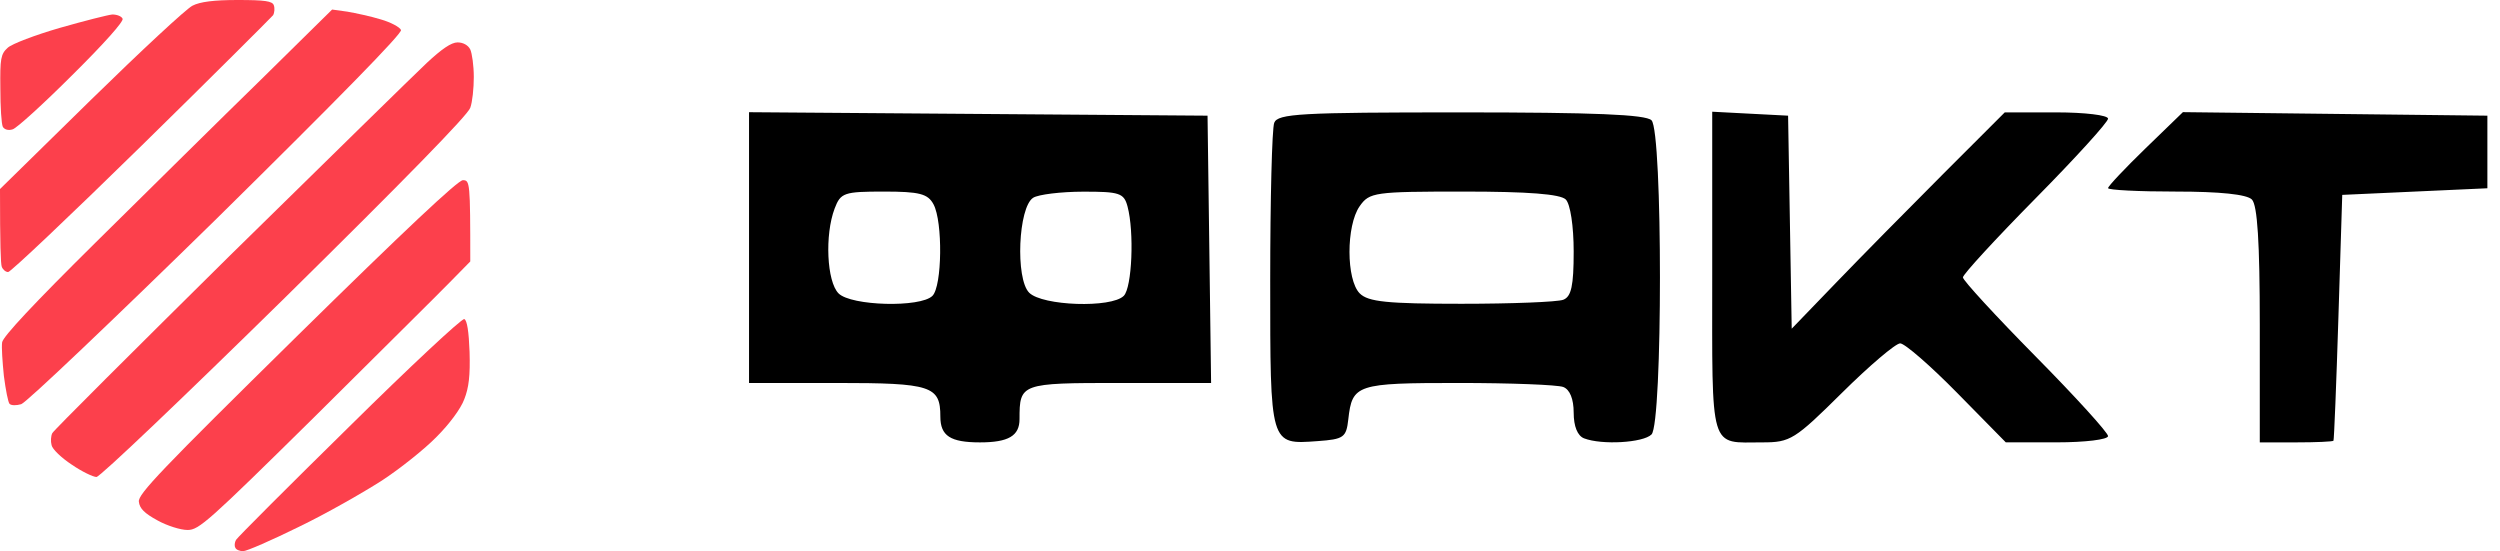
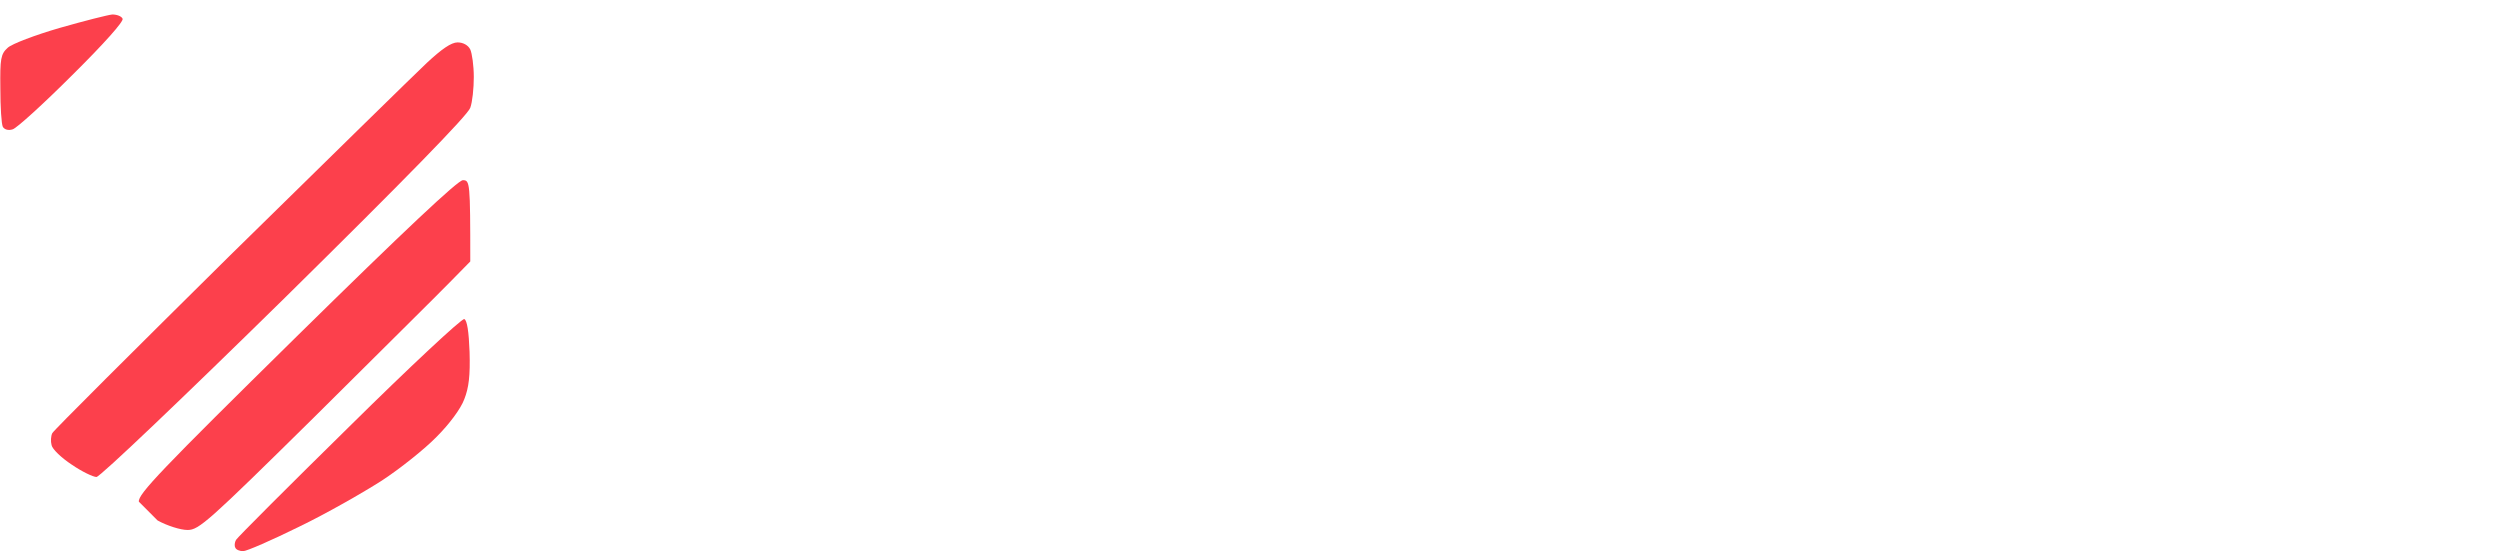
<svg xmlns="http://www.w3.org/2000/svg" width="127" height="28" viewBox="0 0 127 28" fill="none">
-   <path d="M4.613 5.079C7.162 2.585 9.477 0.431 9.782 0.287C10.159 0.09 10.877 0 12.062 0C13.461 0 13.838 0.054 13.91 0.269C13.964 0.413 13.946 0.646 13.874 0.772C13.785 0.879 10.787 3.877 7.179 7.413C3.572 10.949 0.521 13.838 0.413 13.82C0.287 13.82 0.144 13.695 0.09 13.551C0.036 13.408 0 12.456 0 9.603L4.613 5.079Z" fill="#FC404C" />
-   <path d="M4.882 12.295C7.485 9.728 11.236 6.013 13.246 4.056L16.872 0.485L17.644 0.592C18.056 0.664 18.828 0.826 19.349 0.987C19.851 1.131 20.318 1.382 20.372 1.526C20.426 1.705 17.267 4.936 11.003 11.11C5.779 16.226 1.328 20.462 1.077 20.533C0.826 20.605 0.574 20.605 0.485 20.515C0.413 20.444 0.287 19.797 0.197 19.097C0.126 18.397 0.072 17.644 0.108 17.392C0.144 17.105 1.723 15.418 4.882 12.295Z" fill="#FC404C" />
  <path d="M0.395 2.423C0.61 2.226 1.795 1.777 3.033 1.418C4.29 1.059 5.492 0.754 5.708 0.736C5.941 0.736 6.174 0.826 6.228 0.951C6.3 1.077 5.295 2.208 3.662 3.823C2.208 5.277 0.844 6.515 0.646 6.569C0.431 6.641 0.233 6.587 0.144 6.444C0.072 6.3 0.018 5.438 0.018 4.487C0 2.979 0.036 2.746 0.395 2.423Z" fill="#FC404C" />
  <path d="M11.685 12.977C16.585 8.167 21.072 3.769 21.682 3.195C22.436 2.495 22.921 2.154 23.244 2.154C23.531 2.154 23.782 2.297 23.89 2.513C23.98 2.71 24.069 3.338 24.069 3.913C24.069 4.487 23.997 5.187 23.89 5.474C23.782 5.833 20.515 9.172 14.467 15.131C9.369 20.139 5.079 24.231 4.9 24.231C4.738 24.231 4.164 23.962 3.644 23.603C3.123 23.262 2.656 22.813 2.621 22.615C2.567 22.418 2.585 22.149 2.656 22.005C2.728 21.861 6.803 17.805 11.685 12.977Z" fill="#FC404C" />
-   <path d="M7.054 25.487C7 25.11 8.185 23.872 15.059 17.105C20.515 11.739 23.262 9.154 23.513 9.154C23.872 9.154 23.89 9.244 23.89 13.282L22.849 14.341C22.292 14.915 19.187 17.985 15.992 21.162C10.572 26.51 10.105 26.923 9.531 26.923C9.172 26.923 8.49 26.708 8.005 26.439C7.341 26.079 7.09 25.828 7.054 25.487Z" fill="#FC404C" />
+   <path d="M7.054 25.487C7 25.11 8.185 23.872 15.059 17.105C20.515 11.739 23.262 9.154 23.513 9.154C23.872 9.154 23.89 9.244 23.89 13.282L22.849 14.341C22.292 14.915 19.187 17.985 15.992 21.162C10.572 26.51 10.105 26.923 9.531 26.923C9.172 26.923 8.49 26.708 8.005 26.439Z" fill="#FC404C" />
  <path d="M11.99 27.426C12.062 27.3 14.664 24.697 17.751 21.664C20.838 18.613 23.459 16.172 23.585 16.208C23.728 16.262 23.818 16.854 23.854 17.877C23.89 19.079 23.818 19.69 23.585 20.282C23.405 20.767 22.831 21.538 22.185 22.185C21.592 22.795 20.336 23.8 19.403 24.41C18.451 25.02 16.567 26.097 15.185 26.762C13.803 27.444 12.528 28 12.349 28C12.187 28 11.99 27.928 11.954 27.82C11.9 27.731 11.918 27.551 11.99 27.426Z" fill="#FC404C" />
-   <path fill-rule="evenodd" clip-rule="evenodd" d="M38.051 12.578V19.455H42.508C47.314 19.455 47.77 19.603 47.77 21.163C47.77 22.142 48.278 22.473 49.781 22.473C51.23 22.473 51.792 22.142 51.792 21.291C51.792 19.476 51.849 19.455 56.862 19.455H61.524L61.434 12.666L61.343 5.876L49.697 5.788L38.051 5.7V12.578ZM64.73 6.239C64.618 6.531 64.527 10.133 64.527 14.245C64.527 22.66 64.504 22.584 66.932 22.409C68.265 22.313 68.39 22.225 68.494 21.299C68.694 19.525 68.907 19.455 74.092 19.455C76.727 19.455 79.121 19.547 79.413 19.659C79.748 19.787 79.943 20.268 79.943 20.964C79.943 21.659 80.138 22.141 80.473 22.269C81.375 22.615 83.475 22.493 83.897 22.07C84.468 21.5 84.468 6.682 83.897 6.111C83.604 5.817 80.986 5.709 74.215 5.709C66.061 5.709 64.909 5.773 64.73 6.239ZM86.981 13.87C86.981 23.048 86.81 22.473 89.537 22.473C90.949 22.473 91.174 22.332 93.57 19.958C94.966 18.575 96.298 17.443 96.529 17.443C96.761 17.443 98.063 18.575 99.422 19.957L101.894 22.471L104.491 22.471C105.92 22.472 107.089 22.329 107.089 22.153C107.089 21.978 105.43 20.153 103.402 18.099C101.375 16.045 99.716 14.241 99.716 14.091C99.716 13.94 101.375 12.137 103.402 10.082C105.43 8.028 107.089 6.204 107.089 6.028C107.089 5.852 105.908 5.709 104.465 5.709H101.842L98.684 8.866C96.948 10.603 94.512 13.075 93.273 14.361L91.019 16.698L90.927 11.287L90.835 5.876L88.908 5.776L86.981 5.675V13.87ZM108.99 7.539C107.944 8.553 107.089 9.461 107.089 9.557C107.089 9.653 108.642 9.732 110.541 9.732C112.779 9.732 114.134 9.874 114.395 10.134C114.677 10.417 114.797 12.31 114.797 16.505V22.473H116.64C117.654 22.473 118.509 22.435 118.54 22.389C118.572 22.342 118.685 19.514 118.792 16.102L118.986 9.9L122.672 9.732L126.359 9.564V7.72V5.876L118.625 5.787L110.892 5.697L108.99 7.539ZM47.423 10.38C47.9 11.271 47.861 14.536 47.368 15.029C46.762 15.636 43.239 15.544 42.599 14.905C42.002 14.307 41.892 11.93 42.4 10.592C42.704 9.791 42.875 9.732 44.901 9.732C46.709 9.732 47.135 9.842 47.423 10.38ZM57.278 10.486C57.626 11.786 57.507 14.609 57.087 15.029C56.458 15.659 52.955 15.542 52.282 14.869C51.575 14.161 51.728 10.525 52.486 10.046C52.749 9.879 53.89 9.74 55.02 9.737C56.871 9.733 57.096 9.807 57.278 10.486ZM79.541 10.134C79.773 10.367 79.943 11.483 79.943 12.781C79.943 14.518 79.823 15.071 79.413 15.228C79.121 15.34 76.794 15.432 74.242 15.432C70.47 15.432 69.503 15.333 69.075 14.905C68.383 14.213 68.38 11.463 69.07 10.477C69.568 9.767 69.812 9.732 74.365 9.732C77.631 9.732 79.266 9.859 79.541 10.134Z" fill="black" />
</svg>